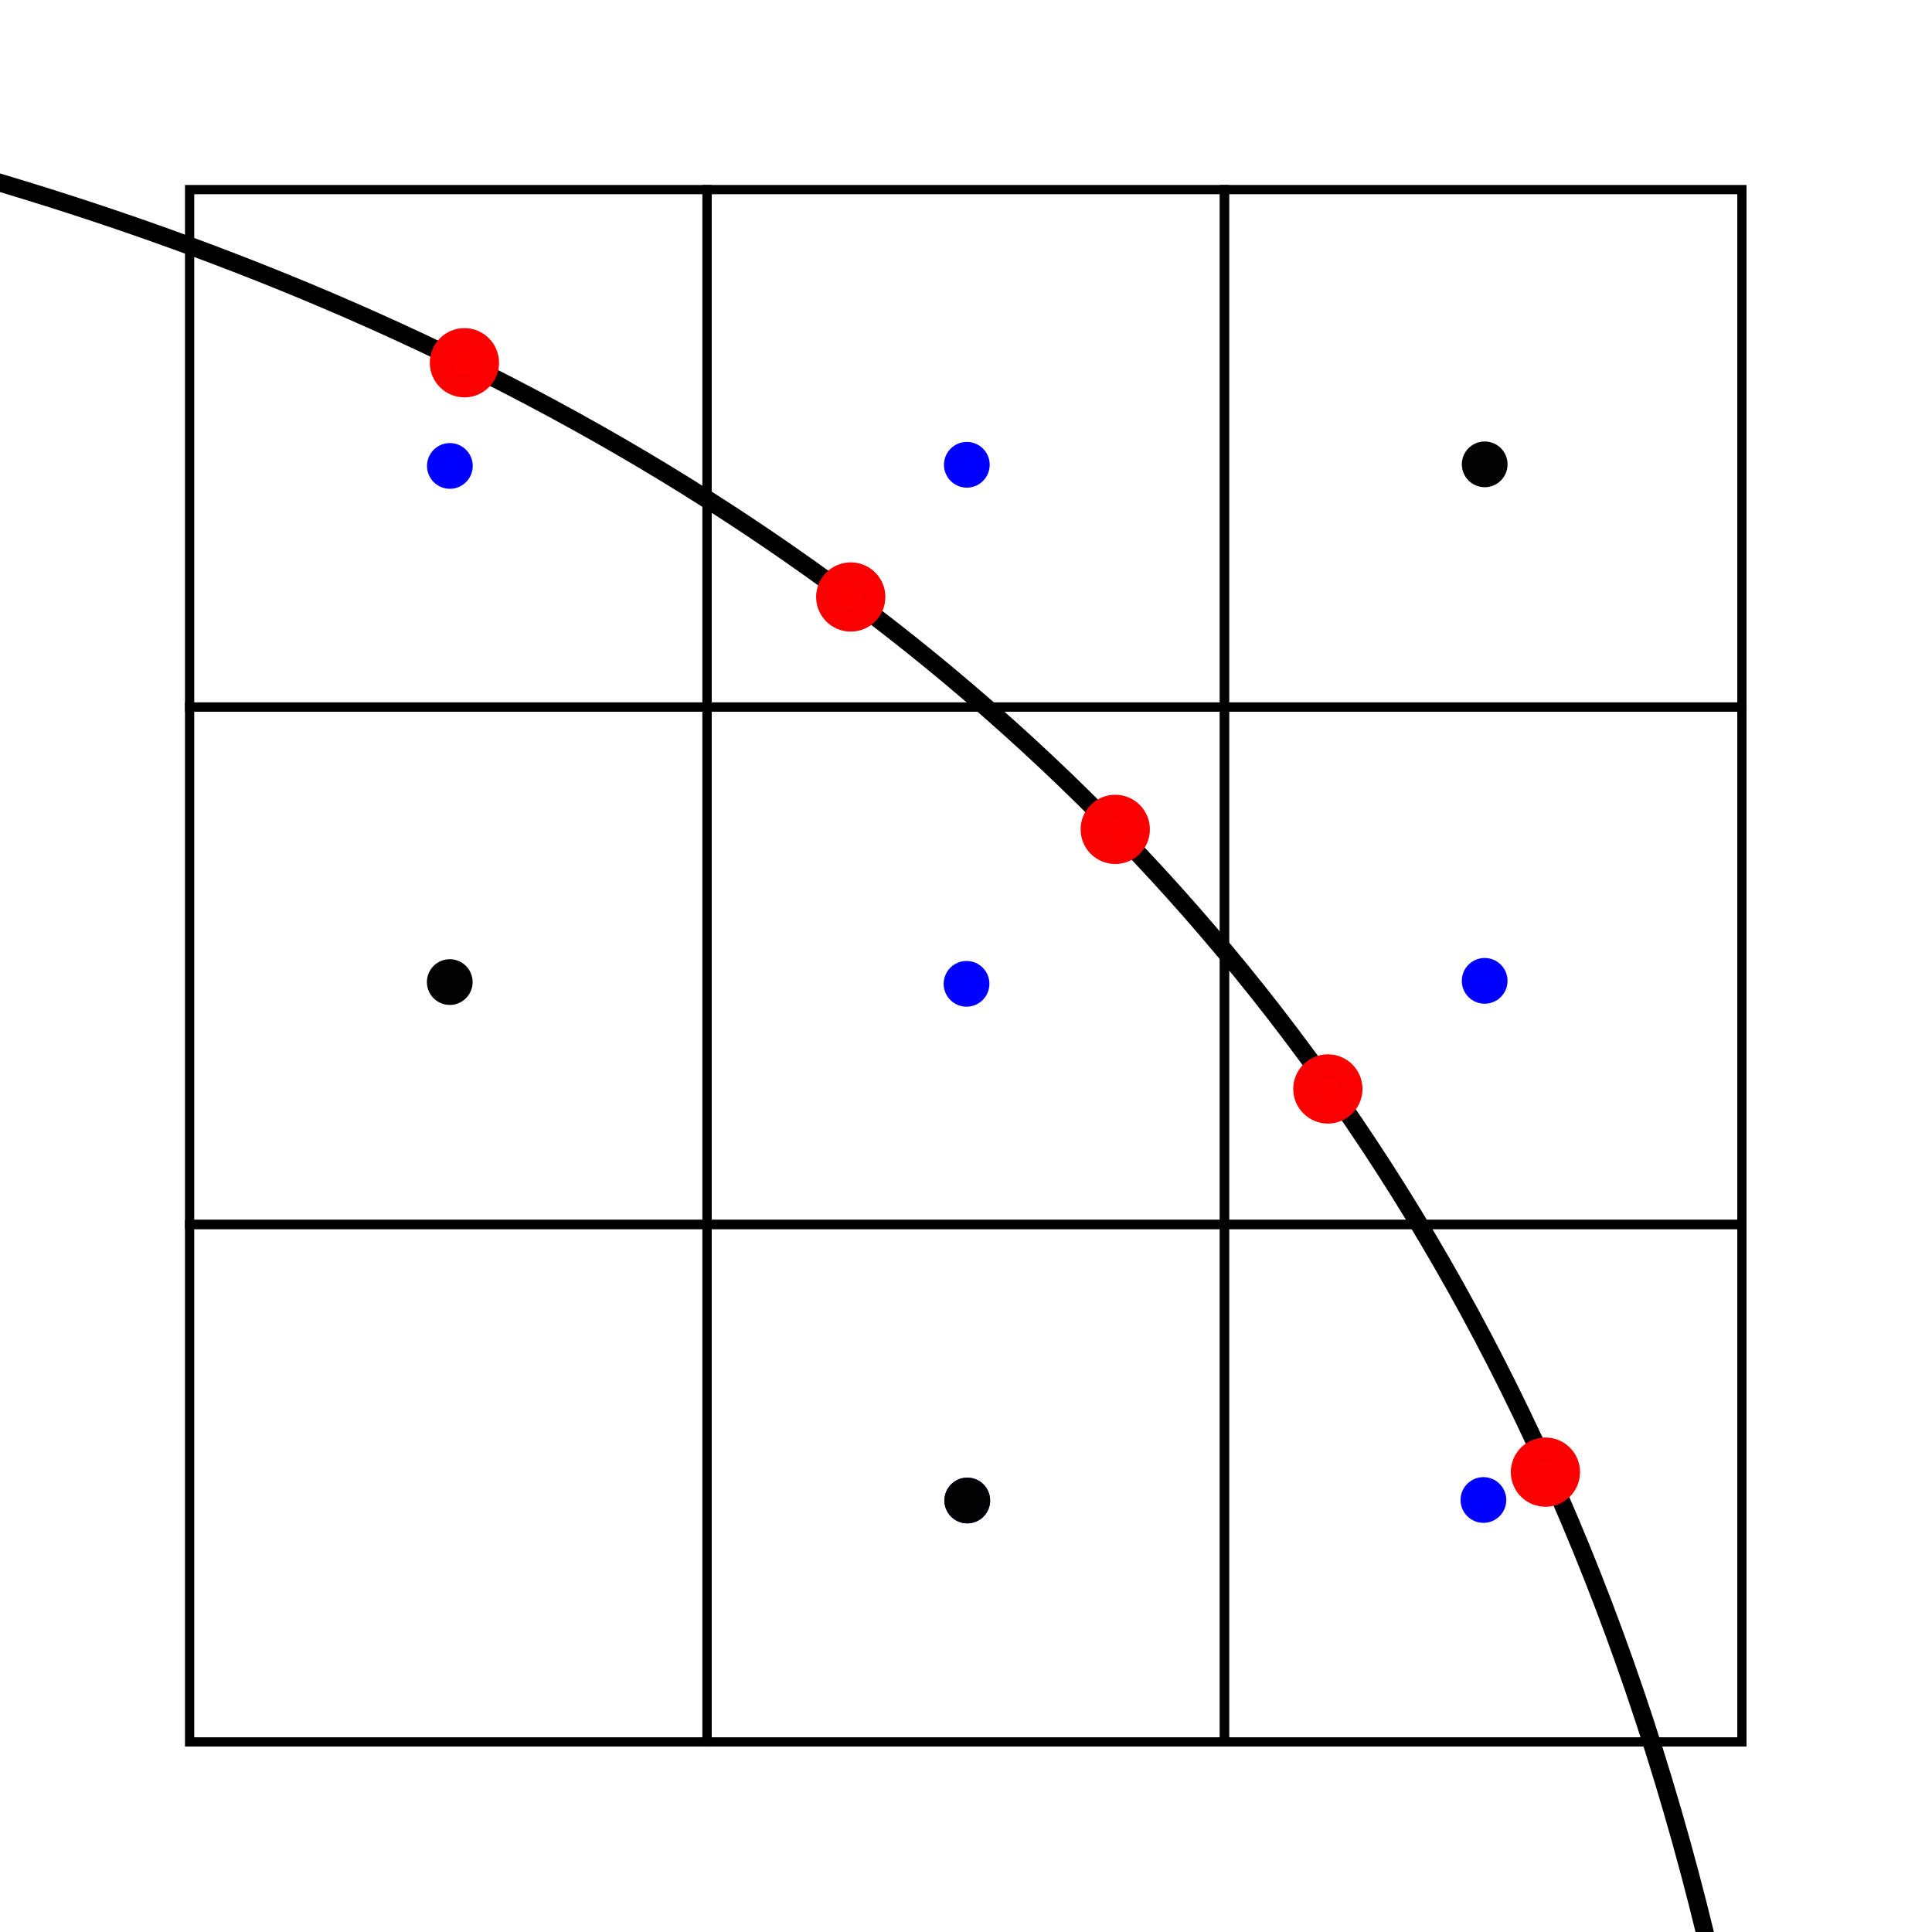
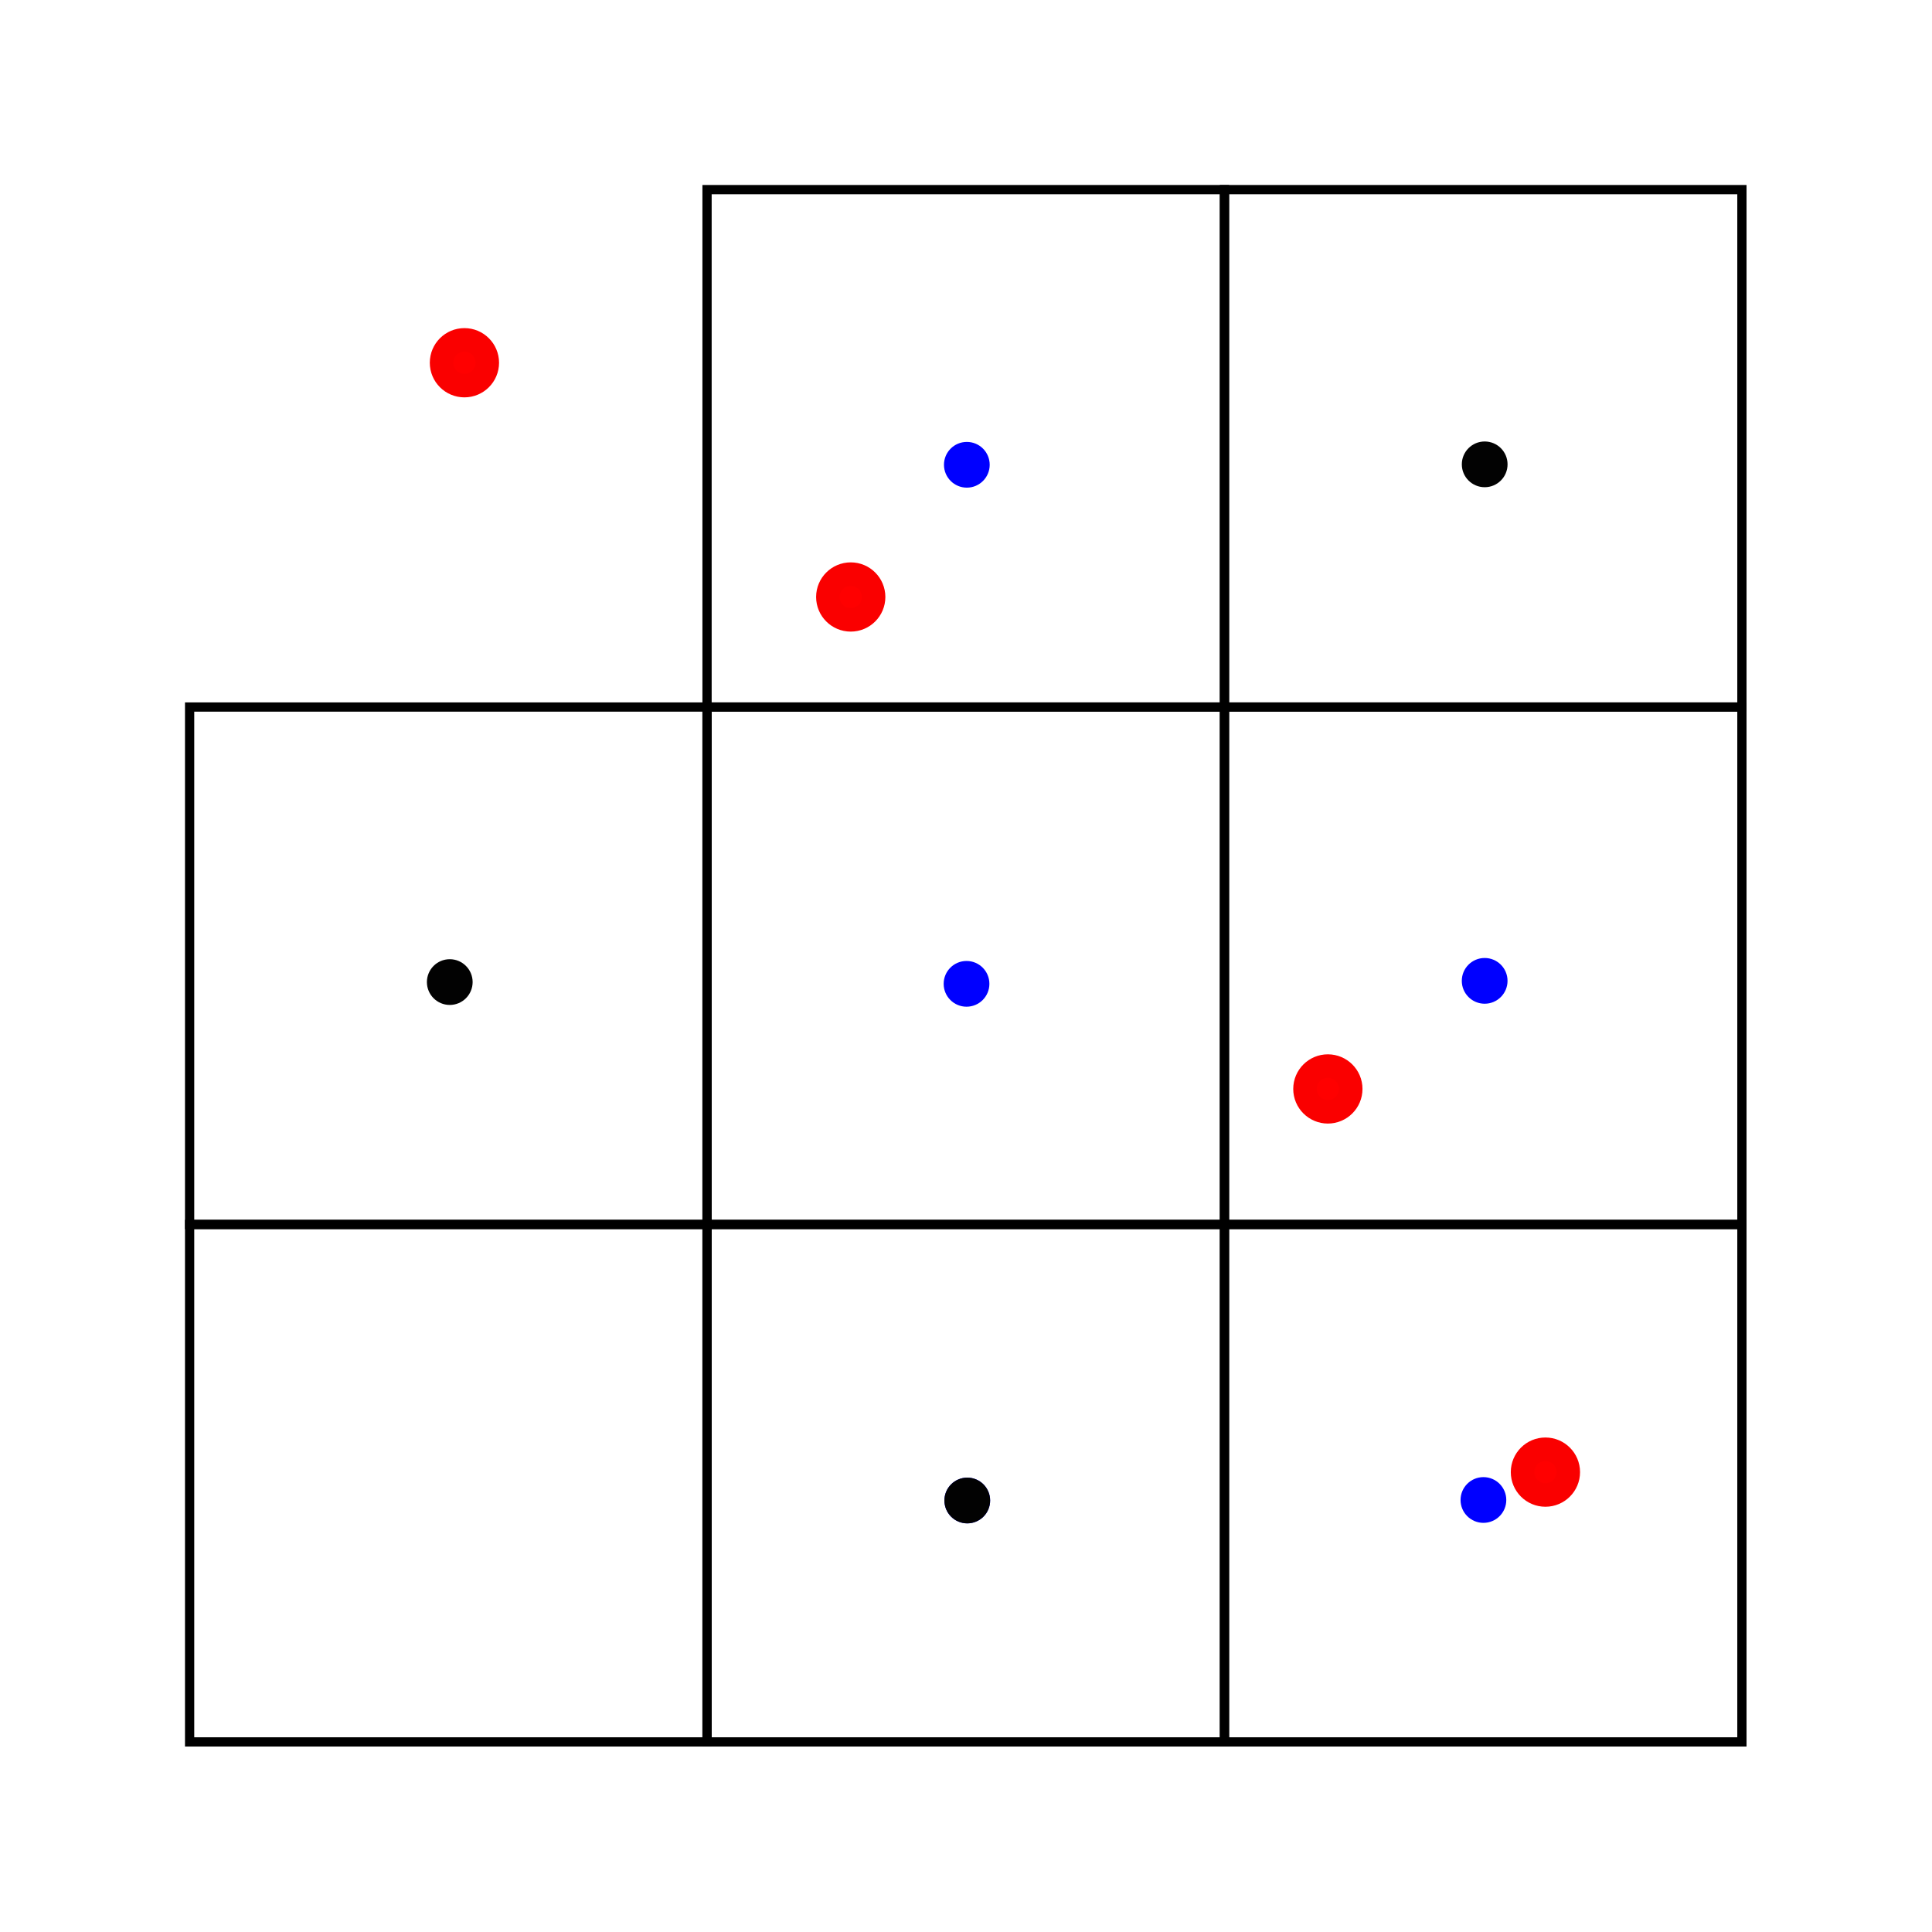
<svg xmlns="http://www.w3.org/2000/svg" xmlns:ns1="http://sodipodi.sourceforge.net/DTD/sodipodi-0.dtd" xmlns:ns2="http://www.inkscape.org/namespaces/inkscape" version="1.1" id="svg850" xml:space="preserve" width="394.623" height="394.623" viewBox="0 0 394.623 394.623" ns1:docname="interp_abstract.svg" ns2:version="0.92.2 5c3e80d, 2017-08-06">
  <defs id="defs854">
    <clipPath clipPathUnits="userSpaceOnUse" id="clipPath918">
      <path d="M 0,0 H 296 V 296 H 0 Z" id="path916" ns2:connector-curvature="0" />
    </clipPath>
  </defs>
  <ns1:namedview pagecolor="#ffffff" bordercolor="#666666" borderopacity="1" objecttolerance="10" gridtolerance="10" guidetolerance="10" ns2:pageopacity="0" ns2:pageshadow="2" ns2:window-width="1920" ns2:window-height="1016" id="namedview852" showgrid="false" ns2:zoom="2.0247164" ns2:cx="72.849709" ns2:cy="197.31158" ns2:window-x="0" ns2:window-y="27" ns2:window-maximized="1" ns2:current-layer="g858" />
  <g id="g858" ns2:groupmode="layer" ns2:label="interp_abstract" transform="matrix(1.333,0,0,1.333,0,1.0532246e-5)">
    <g id="g860">
      <g id="g862">
-         <path d="m -29.316,20.156 c 157.5,37.5 305.355,144.645 305.355,409.285" style="fill:none;stroke:#000000;stroke-width:2.735;stroke-linecap:butt;stroke-linejoin:miter;stroke-miterlimit:4;stroke-dasharray:none;stroke-opacity:1" id="path864" ns2:connector-curvature="0" />
-       </g>
+         </g>
      <g id="g866">
-         <path d="M 29.055,29.055 H 108.34 V 108.34 H 29.055 Z" style="fill:none;stroke:#000000;stroke-width:1.417;stroke-linecap:butt;stroke-linejoin:miter;stroke-miterlimit:4;stroke-dasharray:none;stroke-opacity:1" id="path868" ns2:connector-curvature="0" />
-       </g>
+         </g>
      <g id="g870">
        <path d="m 108.34,29.055 h 79.285 V 108.34 H 108.34 Z" style="fill:none;stroke:#000000;stroke-width:1.417;stroke-linecap:butt;stroke-linejoin:miter;stroke-miterlimit:4;stroke-dasharray:none;stroke-opacity:1" id="path872" ns2:connector-curvature="0" />
      </g>
      <g id="g874">
        <path d="m 29.055,108.34 h 79.285 v 79.285 H 29.055 Z" style="fill:none;stroke:#000000;stroke-width:1.417;stroke-linecap:butt;stroke-linejoin:miter;stroke-miterlimit:4;stroke-dasharray:none;stroke-opacity:1" id="path876" ns2:connector-curvature="0" />
      </g>
      <g id="g878">
        <path d="m 108.34,108.34 h 79.285 v 79.285 H 108.34 Z" style="fill:none;stroke:#000000;stroke-width:1.417;stroke-linecap:butt;stroke-linejoin:miter;stroke-miterlimit:4;stroke-dasharray:none;stroke-opacity:1" id="path880" ns2:connector-curvature="0" />
      </g>
      <g id="g882">
        <path d="m 187.625,29.055 h 79.289 v 79.285 h -79.289 z" style="fill:none;stroke:#000000;stroke-width:1.417;stroke-linecap:butt;stroke-linejoin:miter;stroke-miterlimit:4;stroke-dasharray:none;stroke-opacity:1" id="path884" ns2:connector-curvature="0" />
      </g>
      <g id="g886">
        <path d="m 187.625,108.34 h 79.289 v 79.285 h -79.289 z" style="fill:none;stroke:#000000;stroke-width:1.417;stroke-linecap:butt;stroke-linejoin:miter;stroke-miterlimit:4;stroke-dasharray:none;stroke-opacity:1" id="path888" ns2:connector-curvature="0" />
      </g>
      <g id="g890">
        <path d="m 29.055,187.625 h 79.285 v 79.289 H 29.055 Z" style="fill:none;stroke:#000000;stroke-width:1.417;stroke-linecap:butt;stroke-linejoin:miter;stroke-miterlimit:4;stroke-dasharray:none;stroke-opacity:1" id="path892" ns2:connector-curvature="0" />
      </g>
      <g id="g894">
        <path d="m 108.34,187.625 h 79.285 v 79.289 H 108.34 Z" style="fill:none;stroke:#000000;stroke-width:1.417;stroke-linecap:butt;stroke-linejoin:miter;stroke-miterlimit:4;stroke-dasharray:none;stroke-opacity:1" id="path896" ns2:connector-curvature="0" />
      </g>
      <g id="g898">
        <path d="m 187.625,187.625 h 79.289 v 79.289 h -79.289 z" style="fill:none;stroke:#000000;stroke-width:1.417;stroke-linecap:butt;stroke-linejoin:miter;stroke-miterlimit:4;stroke-dasharray:none;stroke-opacity:1" id="path900" ns2:connector-curvature="0" />
      </g>
      <path d="m 230.809,229.844 c 0,1.937 -1.567,3.504 -3.504,3.504 -1.934,0 -3.504,-1.567 -3.504,-3.504 0,-1.934 1.57,-3.504 3.504,-3.504 1.937,0 3.504,1.57 3.504,3.504 z" style="fill:#0000ff;fill-opacity:1;fill-rule:nonzero;stroke:none" id="path902" ns2:connector-curvature="0" />
      <path d="m 231,150.297 c 0,1.933 -1.57,3.504 -3.504,3.504 -1.937,0 -3.504,-1.571 -3.504,-3.504 0,-1.938 1.567,-3.504 3.504,-3.504 1.934,0 3.504,1.566 3.504,3.504 z" style="fill:#0000ff;fill-opacity:1;fill-rule:nonzero;stroke:none" id="path904" ns2:connector-curvature="0" />
      <path d="m 151.605,150.754 c 0,1.934 -1.566,3.504 -3.503,3.504 -1.934,0 -3.504,-1.57 -3.504,-3.504 0,-1.938 1.57,-3.504 3.504,-3.504 1.937,0 3.503,1.566 3.503,3.504 z" style="fill:#0000ff;fill-opacity:1;fill-rule:nonzero;stroke:none" id="path906" ns2:connector-curvature="0" />
      <path d="m 151.652,71.219 c 0,1.933 -1.57,3.504 -3.504,3.504 -1.933,0 -3.503,-1.571 -3.503,-3.504 0,-1.938 1.57,-3.504 3.503,-3.504 1.934,0 3.504,1.566 3.504,3.504 z" style="fill:#0000ff;fill-opacity:1;fill-rule:nonzero;stroke:none" id="path908" ns2:connector-curvature="0" />
-       <path d="m 72.438,71.395 c 0,1.937 -1.571,3.503 -3.504,3.503 -1.934,0 -3.504,-1.566 -3.504,-3.503 0,-1.934 1.57,-3.504 3.504,-3.504 1.933,0 3.504,1.57 3.504,3.504 z" style="fill:#0000ff;fill-opacity:1;fill-rule:nonzero;stroke:none" id="path910" ns2:connector-curvature="0" />
      <g id="g912">
        <g id="g914" />
        <g id="g932">
          <g clip-path="url(#clipPath918)" id="g930" style="opacity:0.99">
            <g id="g928">
              <path d="m 151.719,229.922 c 0,1.937 -1.567,3.504 -3.504,3.504 -1.934,0 -3.504,-1.567 -3.504,-3.504 0,-1.934 1.57,-3.504 3.504,-3.504 1.937,0 3.504,1.57 3.504,3.504 z" style="fill:#0000ff;fill-opacity:1;fill-rule:nonzero;stroke:none" id="path920" ns2:connector-curvature="0" />
              <path d="m 231.004,71.152 c 0,1.934 -1.566,3.504 -3.504,3.504 -1.934,0 -3.504,-1.57 -3.504,-3.504 0,-1.937 1.57,-3.504 3.504,-3.504 1.938,0 3.504,1.567 3.504,3.504 z" style="fill:#000000;fill-opacity:1;fill-rule:nonzero;stroke:none" id="path922" ns2:connector-curvature="0" />
              <path d="m 72.422,150.484 c 0,1.934 -1.57,3.504 -3.504,3.504 -1.938,0 -3.504,-1.57 -3.504,-3.504 0,-1.933 1.566,-3.504 3.504,-3.504 1.934,0 3.504,1.571 3.504,3.504 z" style="fill:#000000;fill-opacity:1;fill-rule:nonzero;stroke:none" id="path924" ns2:connector-curvature="0" />
              <path d="m 151.719,229.922 c 0,1.937 -1.567,3.504 -3.504,3.504 -1.934,0 -3.504,-1.567 -3.504,-3.504 0,-1.934 1.57,-3.504 3.504,-3.504 1.937,0 3.504,1.57 3.504,3.504 z" style="fill:#000000;fill-opacity:1;fill-rule:nonzero;stroke:none" id="path926" ns2:connector-curvature="0" />
            </g>
          </g>
        </g>
      </g>
      <g id="g934">
        <path d="m 74.668,55.582 c 0,1.938 -1.57,3.504 -3.504,3.504 -1.937,0 -3.504,-1.566 -3.504,-3.504 0,-1.934 1.567,-3.504 3.504,-3.504 1.934,0 3.504,1.57 3.504,3.504 z" style="fill:#ff0000;fill-opacity:1;fill-rule:nonzero;stroke:#fa0000;stroke-width:3.603;stroke-linecap:butt;stroke-linejoin:miter;stroke-miterlimit:4;stroke-dasharray:none;stroke-opacity:1" id="path936" ns2:connector-curvature="0" />
      </g>
      <g id="g938">
        <path d="m 133.863,91.477 c 0,1.933 -1.57,3.503 -3.504,3.503 -1.933,0 -3.504,-1.57 -3.504,-3.503 0,-1.934 1.571,-3.504 3.504,-3.504 1.934,0 3.504,1.57 3.504,3.504 z" style="fill:#ff0000;fill-opacity:1;fill-rule:nonzero;stroke:#fa0000;stroke-width:3.603;stroke-linecap:butt;stroke-linejoin:miter;stroke-miterlimit:4;stroke-dasharray:none;stroke-opacity:1" id="path940" ns2:connector-curvature="0" />
      </g>
      <g id="g942">
-         <path d="m 174.395,127.086 c 0,1.934 -1.567,3.504 -3.504,3.504 -1.934,0 -3.504,-1.57 -3.504,-3.504 0,-1.938 1.57,-3.504 3.504,-3.504 1.937,0 3.504,1.566 3.504,3.504 z" style="fill:#ff0000;fill-opacity:1;fill-rule:nonzero;stroke:#fa0000;stroke-width:3.603;stroke-linecap:butt;stroke-linejoin:miter;stroke-miterlimit:4;stroke-dasharray:none;stroke-opacity:1" id="path944" ns2:connector-curvature="0" />
-       </g>
+         </g>
      <g id="g946">
        <path d="m 206.973,166.859 c 0,1.934 -1.571,3.504 -3.504,3.504 -1.934,0 -3.504,-1.57 -3.504,-3.504 0,-1.937 1.57,-3.504 3.504,-3.504 1.933,0 3.504,1.567 3.504,3.504 z" style="fill:#ff0000;fill-opacity:1;fill-rule:nonzero;stroke:#fa0000;stroke-width:3.603;stroke-linecap:butt;stroke-linejoin:miter;stroke-miterlimit:4;stroke-dasharray:none;stroke-opacity:1" id="path948" ns2:connector-curvature="0" />
      </g>
      <g id="g950">
-         <path d="m 240.309,225.574 c 0,1.934 -1.571,3.504 -3.504,3.504 -1.938,0 -3.504,-1.57 -3.504,-3.504 0,-1.933 1.566,-3.504 3.504,-3.504 1.933,0 3.504,1.571 3.504,3.504 z" style="fill:#ff0000;fill-opacity:1;fill-rule:nonzero;stroke:#fa0000;stroke-width:3.603;stroke-linecap:butt;stroke-linejoin:miter;stroke-miterlimit:4;stroke-dasharray:none;stroke-opacity:1" id="path952" ns2:connector-curvature="0" />
+         <path d="m 240.309,225.574 c 0,1.934 -1.571,3.504 -3.504,3.504 -1.938,0 -3.504,-1.57 -3.504,-3.504 0,-1.933 1.566,-3.504 3.504,-3.504 1.933,0 3.504,1.571 3.504,3.504 " style="fill:#ff0000;fill-opacity:1;fill-rule:nonzero;stroke:#fa0000;stroke-width:3.603;stroke-linecap:butt;stroke-linejoin:miter;stroke-miterlimit:4;stroke-dasharray:none;stroke-opacity:1" id="path952" ns2:connector-curvature="0" />
      </g>
    </g>
  </g>
</svg>